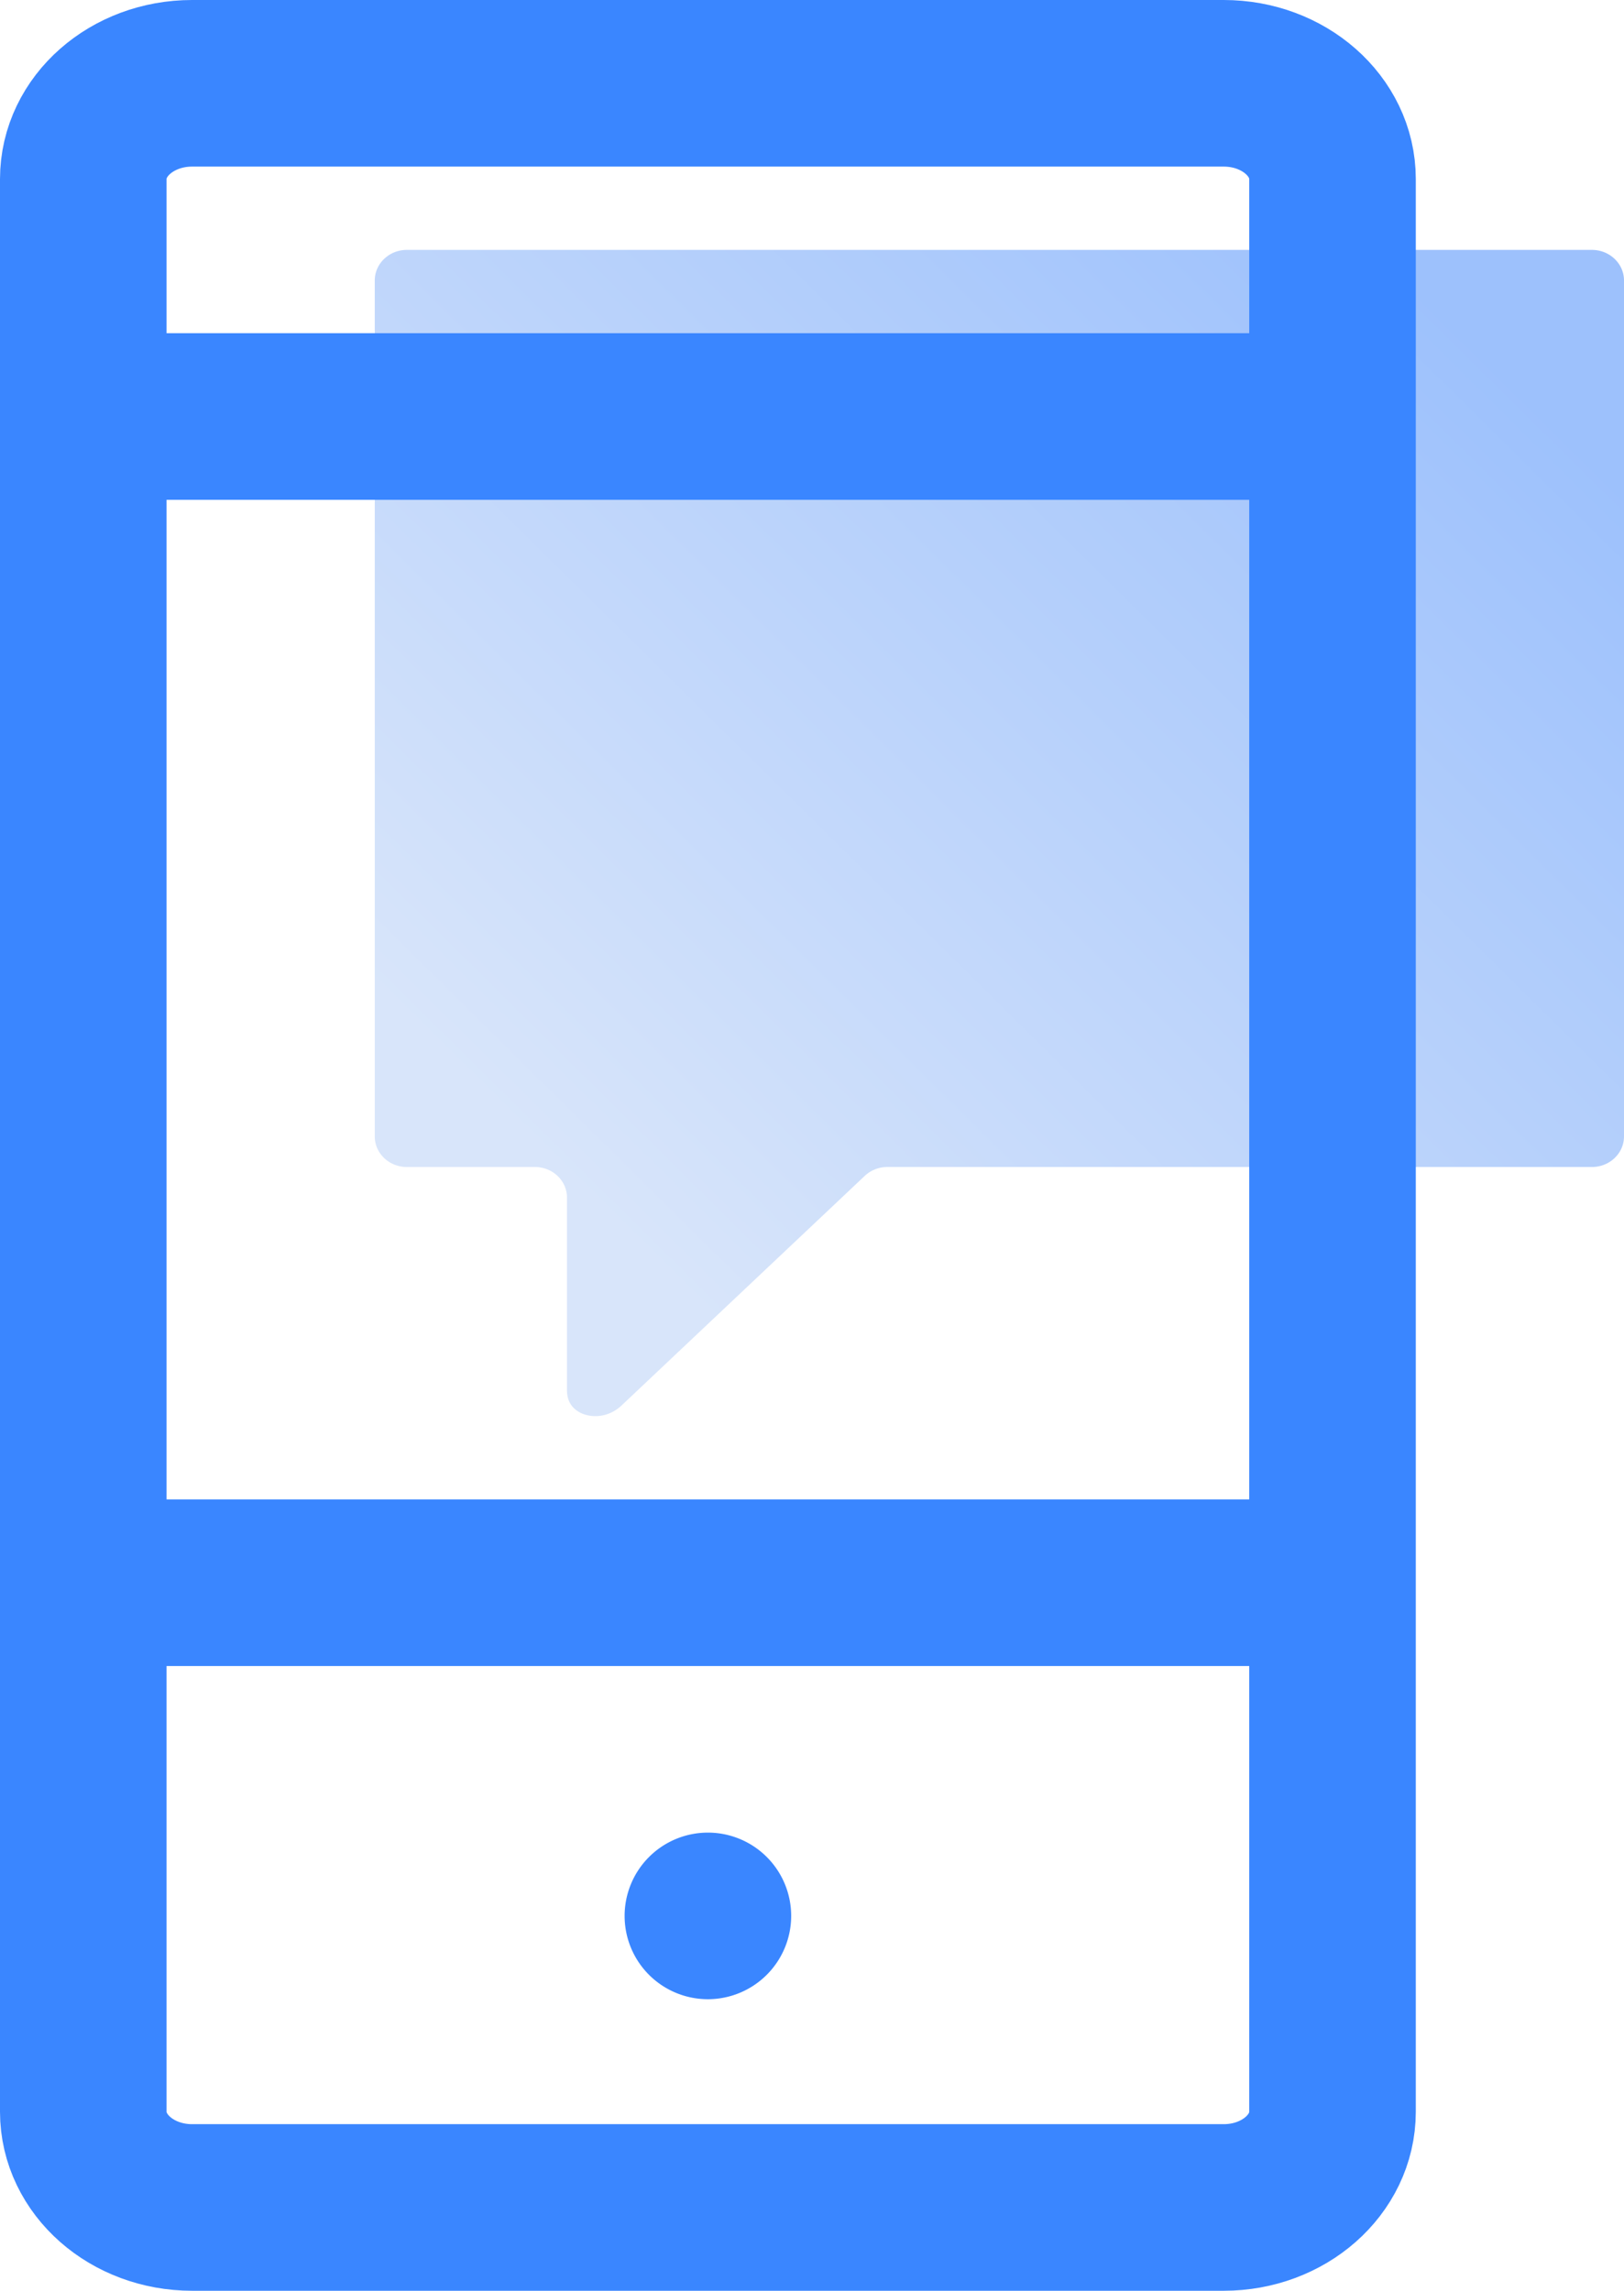
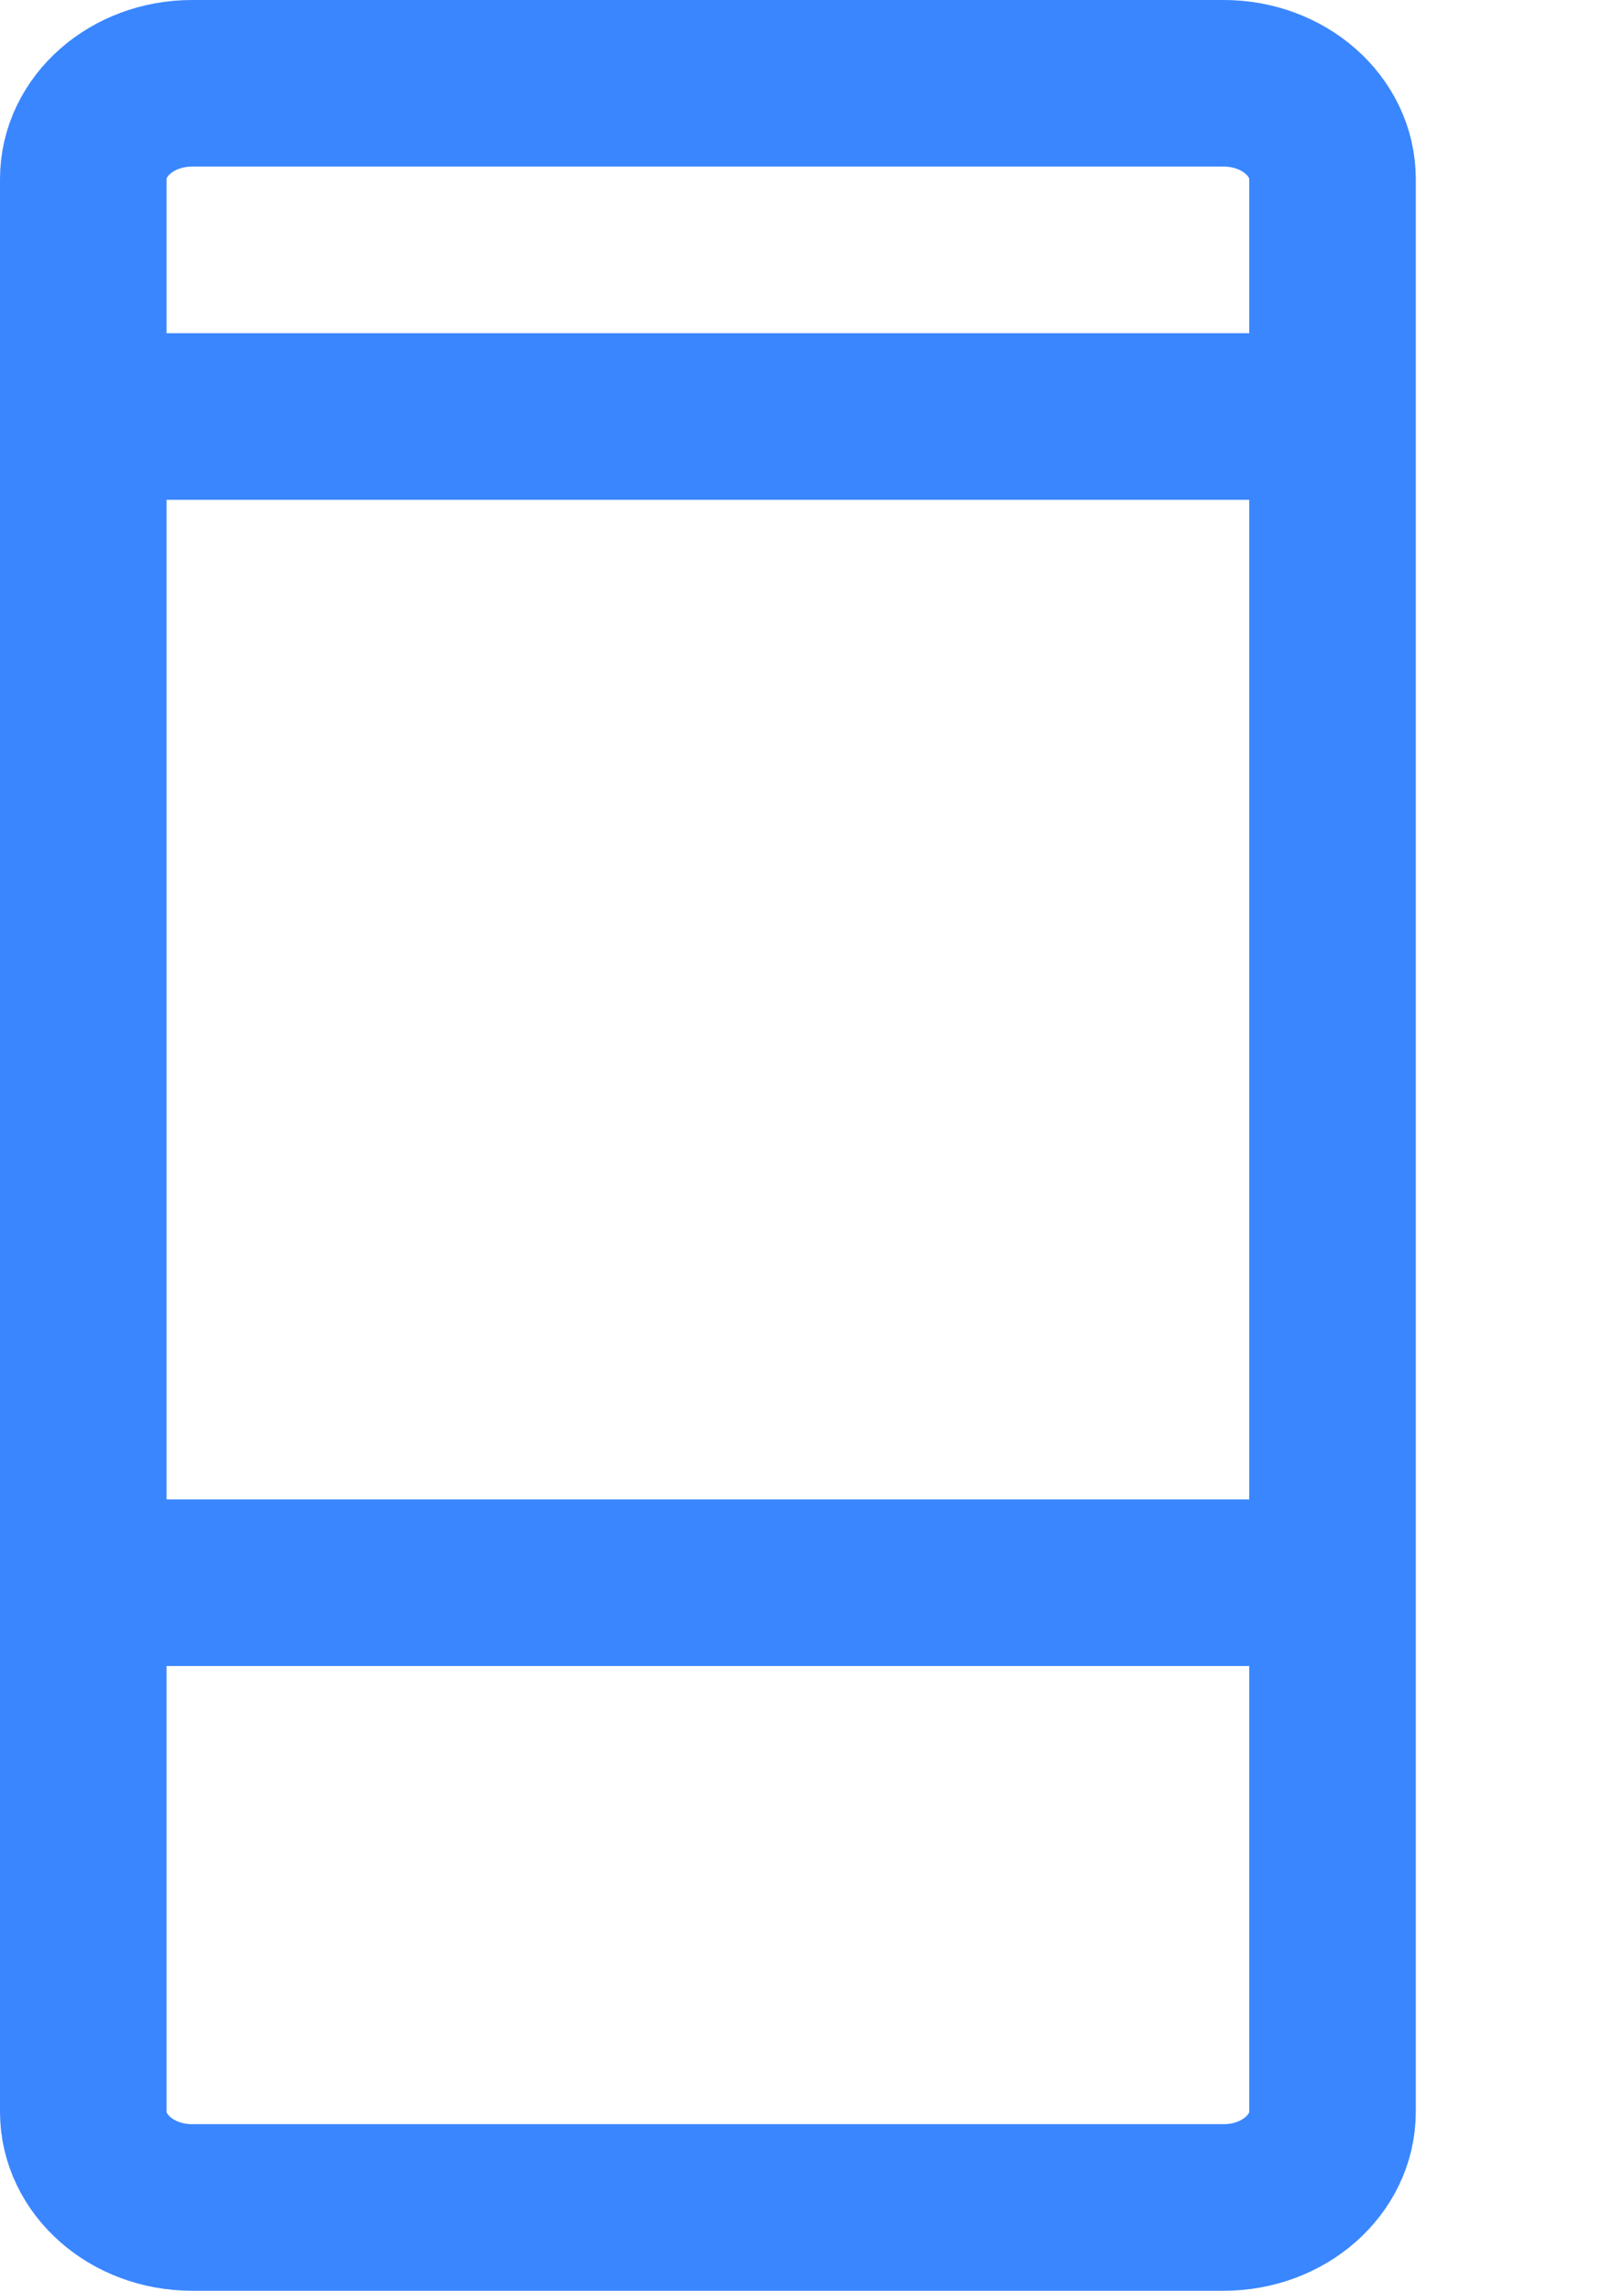
<svg xmlns="http://www.w3.org/2000/svg" width="39" height="55">
  <defs>
    <linearGradient x1="19.771%" y1="83.747%" x2="93.111%" y2="13.69%" id="a">
      <stop stop-color="#D8E5FA" offset="0%" />
      <stop stop-color="#9DC1FC" offset="100%" />
    </linearGradient>
  </defs>
  <g fill="none" fill-rule="evenodd">
-     <path d="M7.77 4c-.425 0-.77.33-.77.734v20.551c0 .406.345.734.77.734h3.076c.426 0 .77.33.77.734v4.626c0 .34.204.494.375.564.229.093.61.1.927-.19l5.849-5.521a.79.79 0 01.54-.213h16.924c.424 0 .769-.328.769-.734V4.734C37 4.33 36.655 4 36.23 4H7.77z" fill="url(#a)" transform="translate(2 2)" />
    <path d="M29.388 53H4.612C3.17 53 2 51.97 2 50.702V4.298C2 3.029 3.17 2 4.612 2h24.776C30.83 2 32 3.03 32 4.298v46.404C32 51.971 30.83 53 29.388 53zM4 10h28M4 38h28" stroke="#3A86FF" stroke-width="4" stroke-linecap="round" stroke-linejoin="round" />
-     <path d="M19 45.999A2.002 2.002 0 0117 48a2 2 0 112-2.001z" fill="#3A86FF" />
  </g>
</svg>